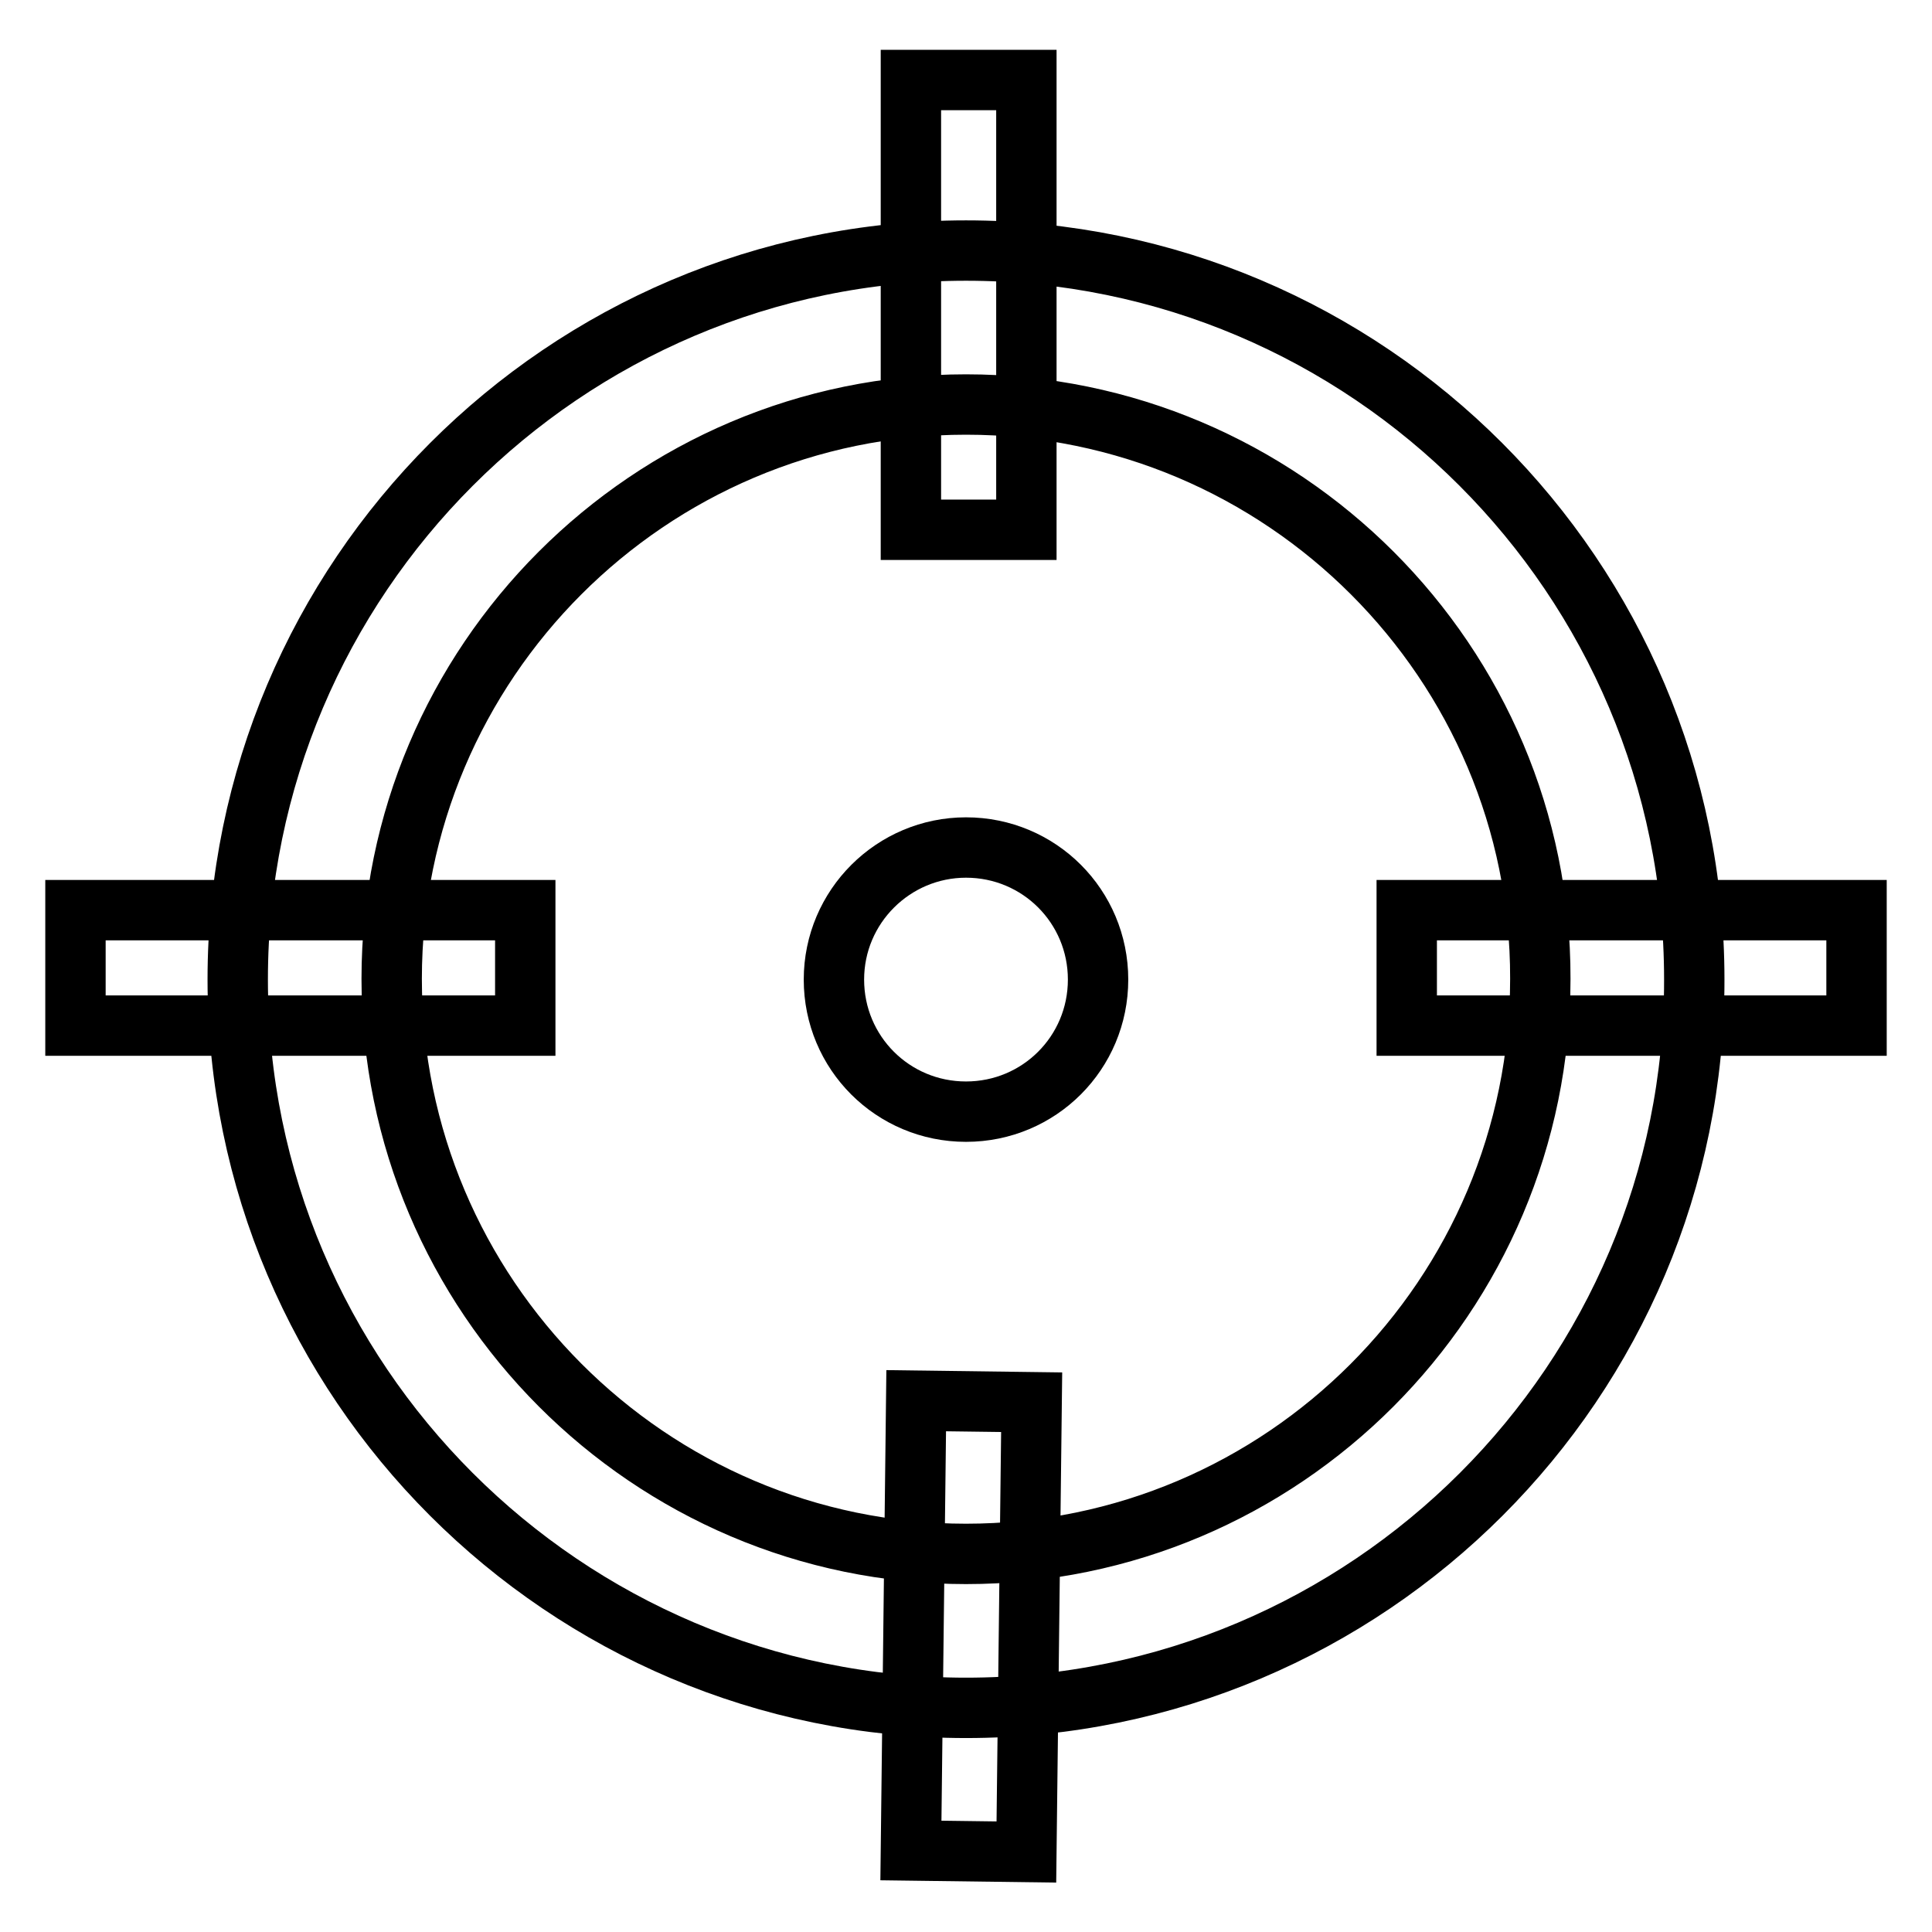
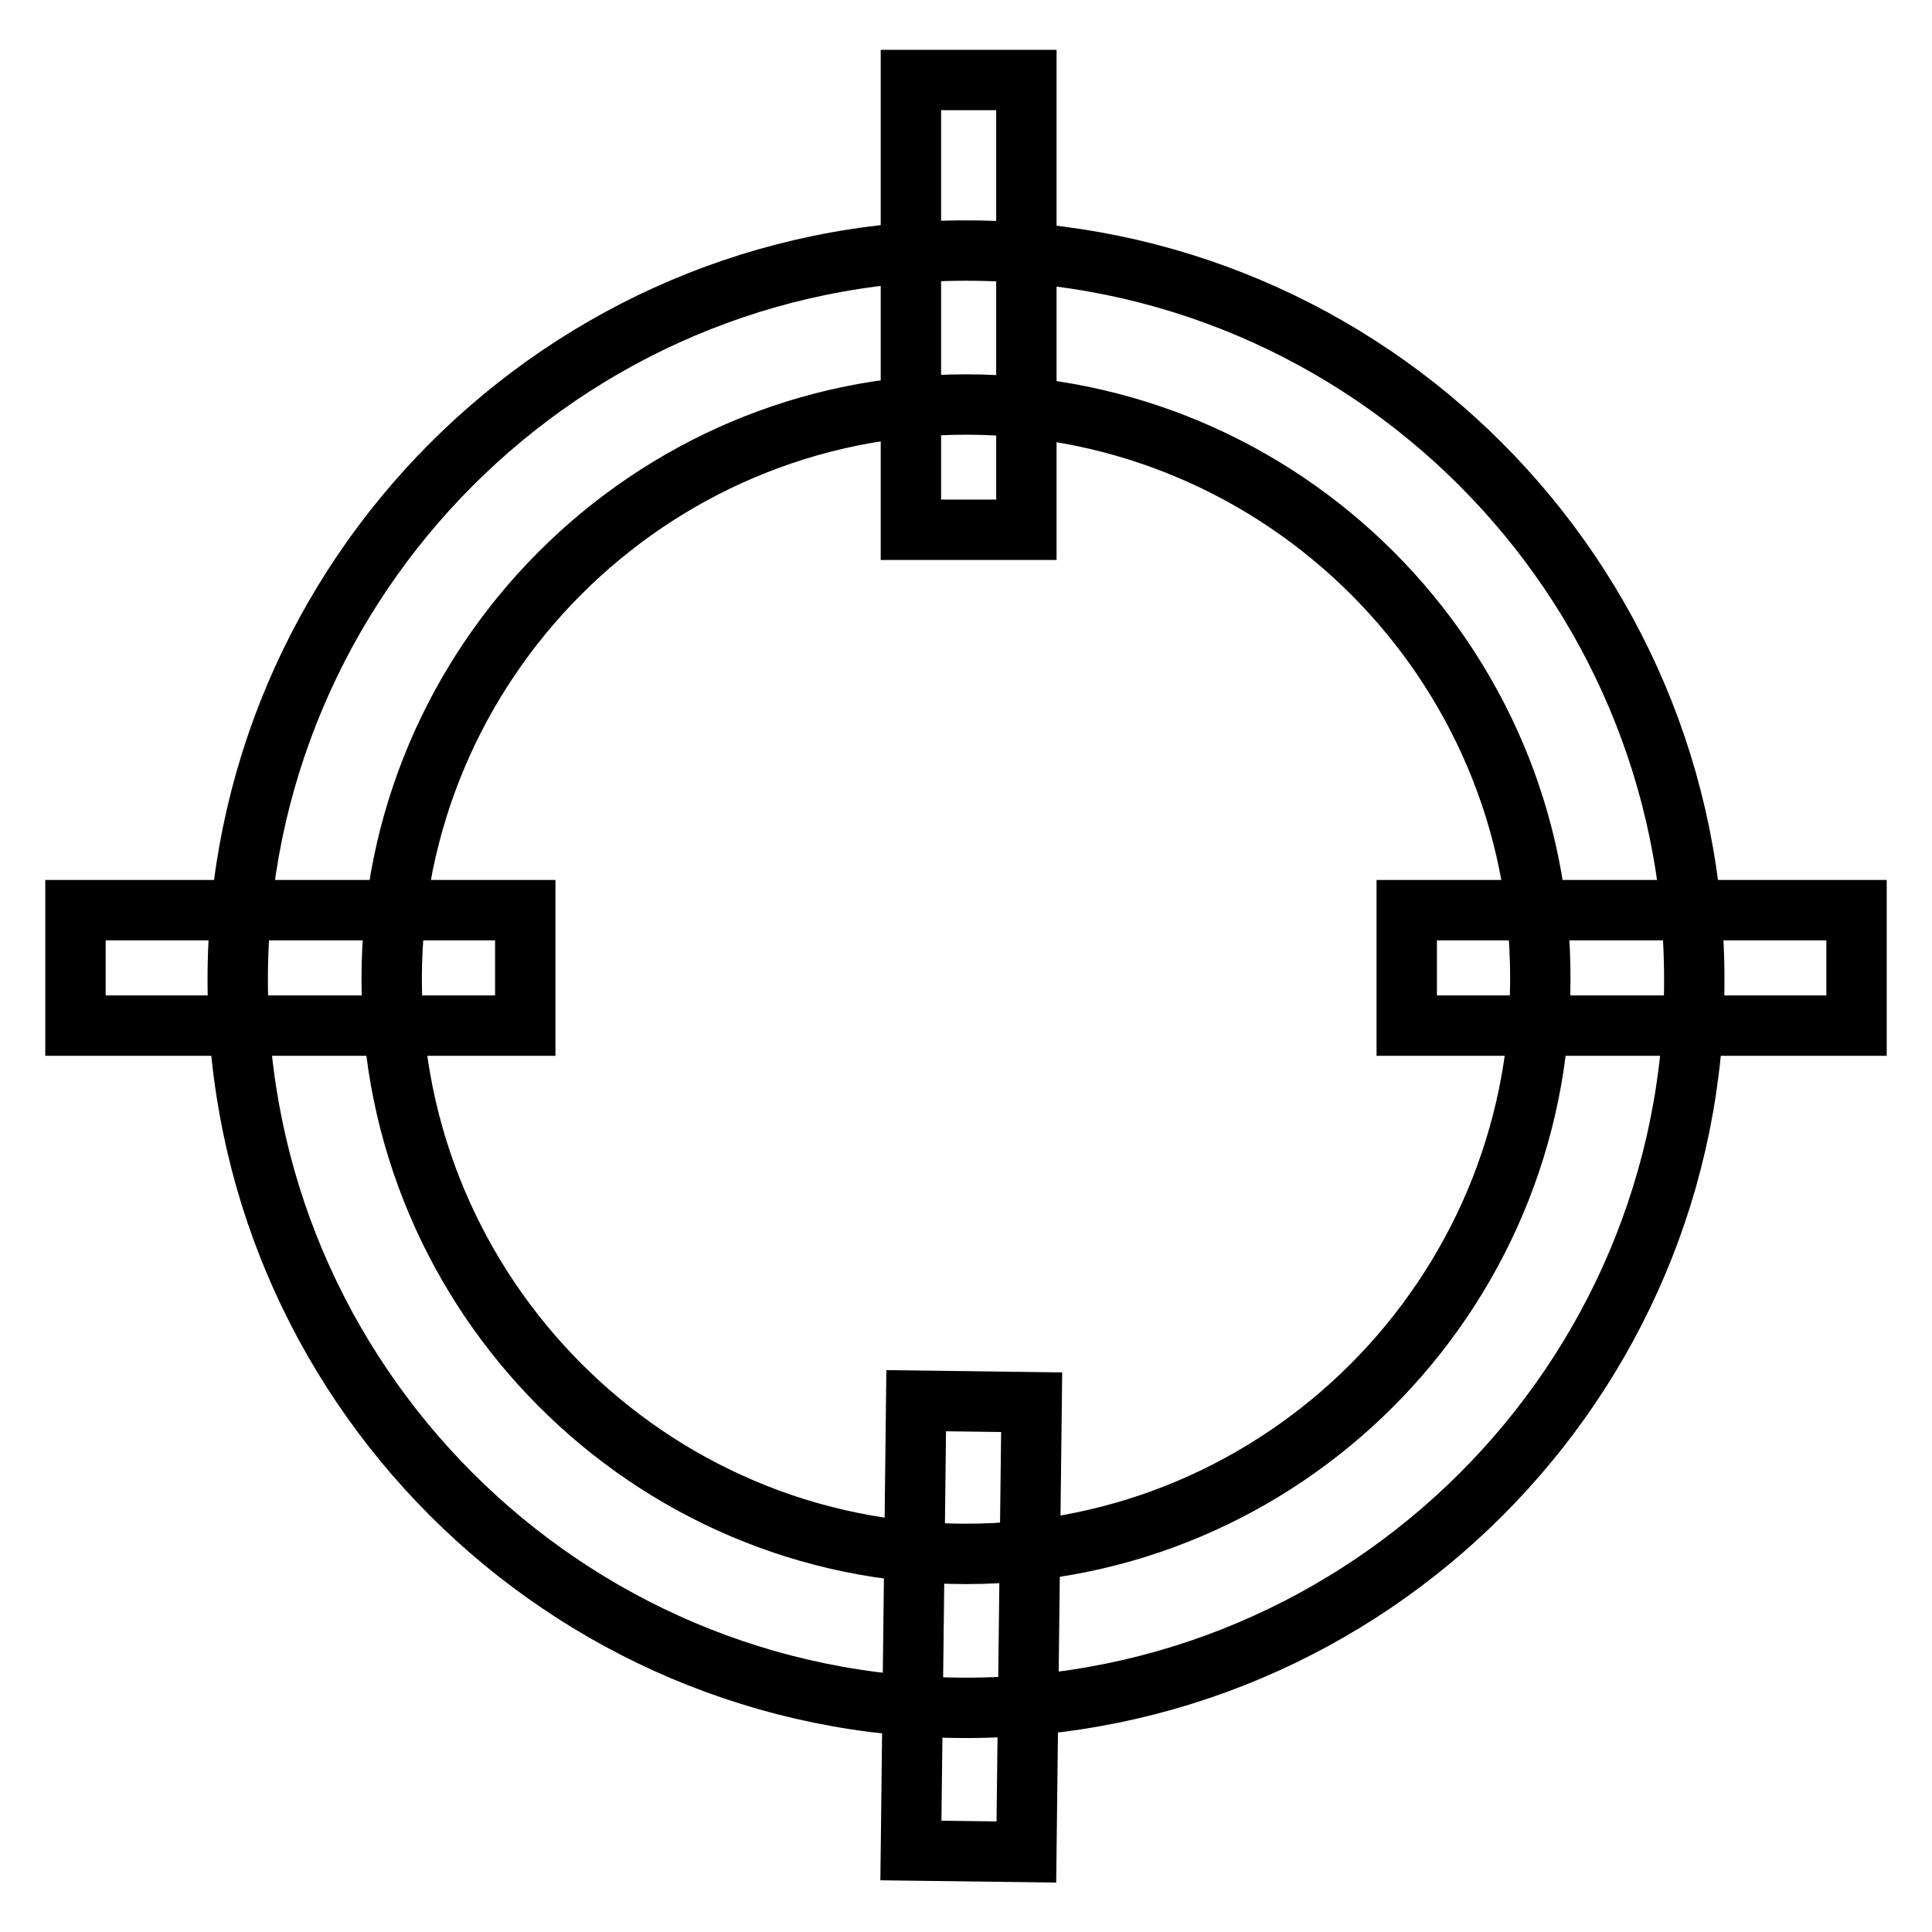
<svg xmlns="http://www.w3.org/2000/svg" version="1.1" x="0px" y="0px" viewBox="0 0 256 256" enable-background="new 0 0 256 256" xml:space="preserve">
  <g>
    <path stroke-width="8" fill-opacity="0" stroke="#000000" d="M128,226.3c-53.2,0-96.5-43.3-96.5-96.5c0-53.2,43.3-96.6,96.5-96.6c53.2,0,96.5,43.3,96.5,96.6 C224.6,183,181.3,226.3,128,226.3z M128,53.6c-42,0-76.1,34.2-76.1,76.1S86,205.9,128,205.9c42,0,76.1-34.2,76.1-76.2 C204.2,87.8,170,53.6,128,53.6z" />
-     <path stroke-width="8" fill-opacity="0" stroke="#000000" d="M110.5,129.8c0,9.7,7.8,17.5,17.5,17.5c9.7,0,17.5-7.8,17.5-17.5c0,0,0,0,0,0c0-9.7-7.8-17.5-17.5-17.5 C118.4,112.3,110.5,120.1,110.5,129.8z" />
    <path stroke-width="8" fill-opacity="0" stroke="#000000" d="M120.7,10.6H136v59.6h-15.3V10.6z M121.4,185.6l15.3,0.2l-0.7,59.6l-15.3-0.2L121.4,185.6z M186.4,120.6 H246v15.3h-59.6V120.6z M10,120.6h59.6v15.3H10V120.6z" />
  </g>
</svg>